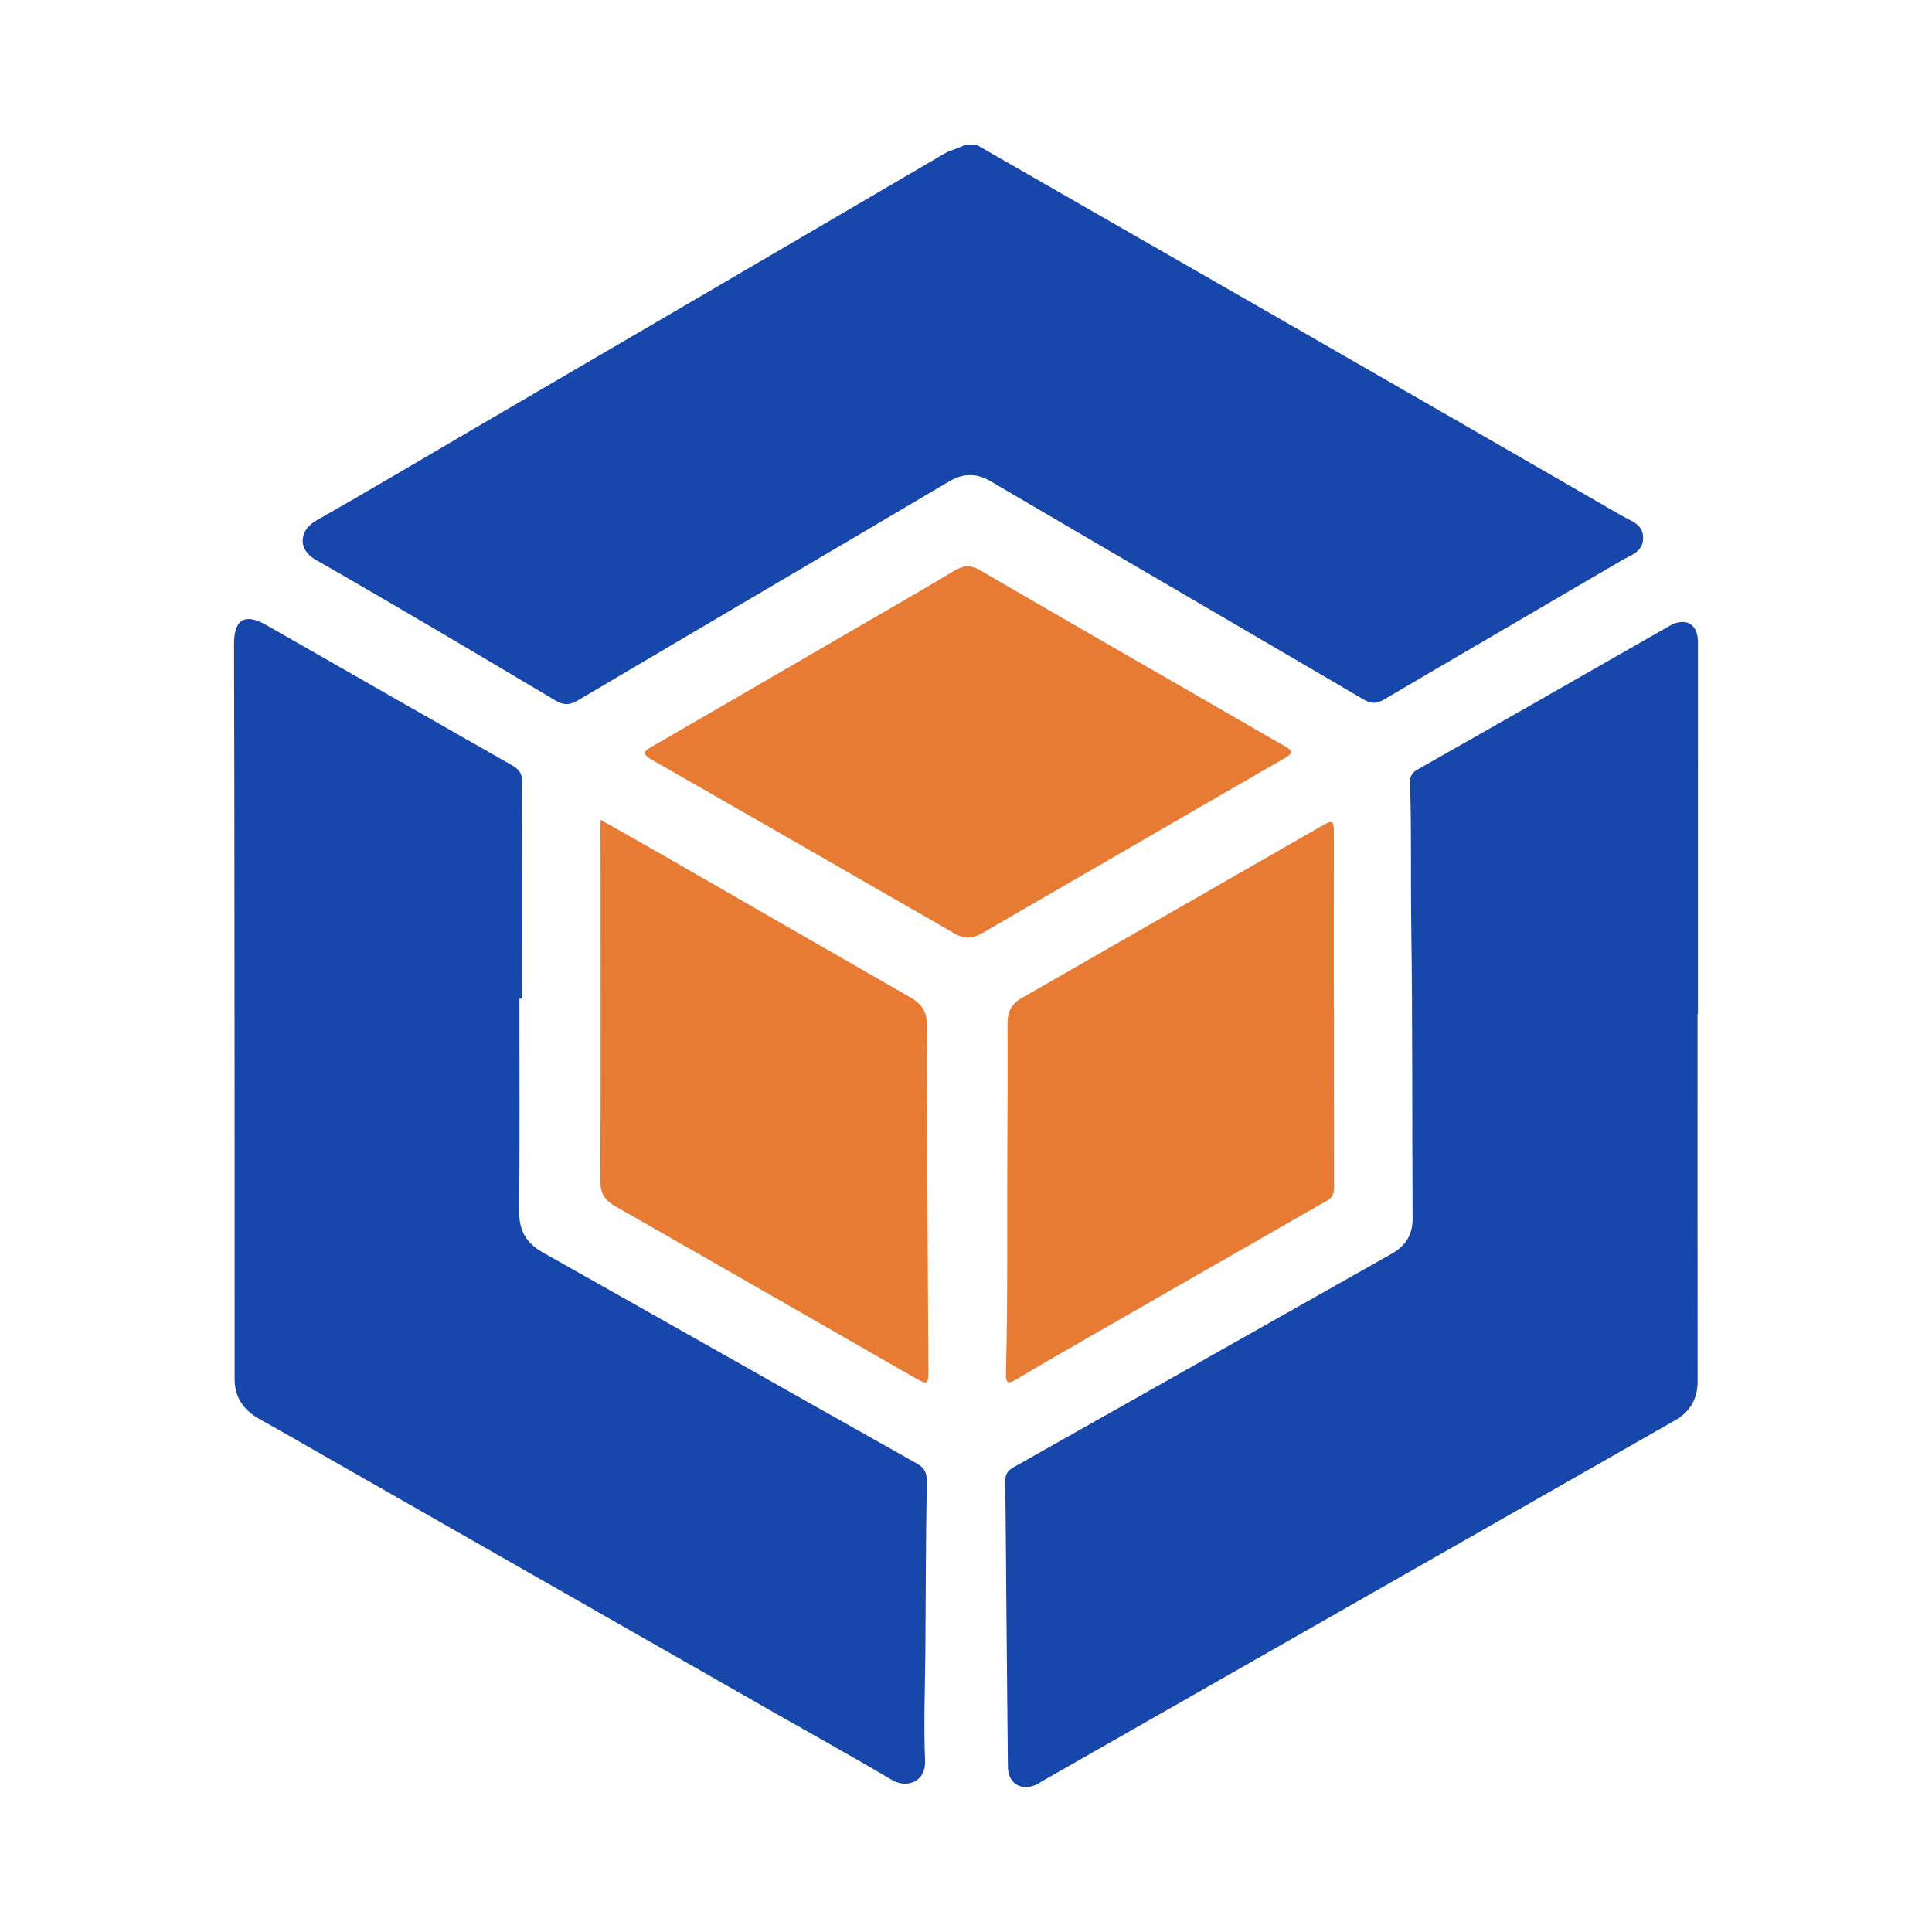
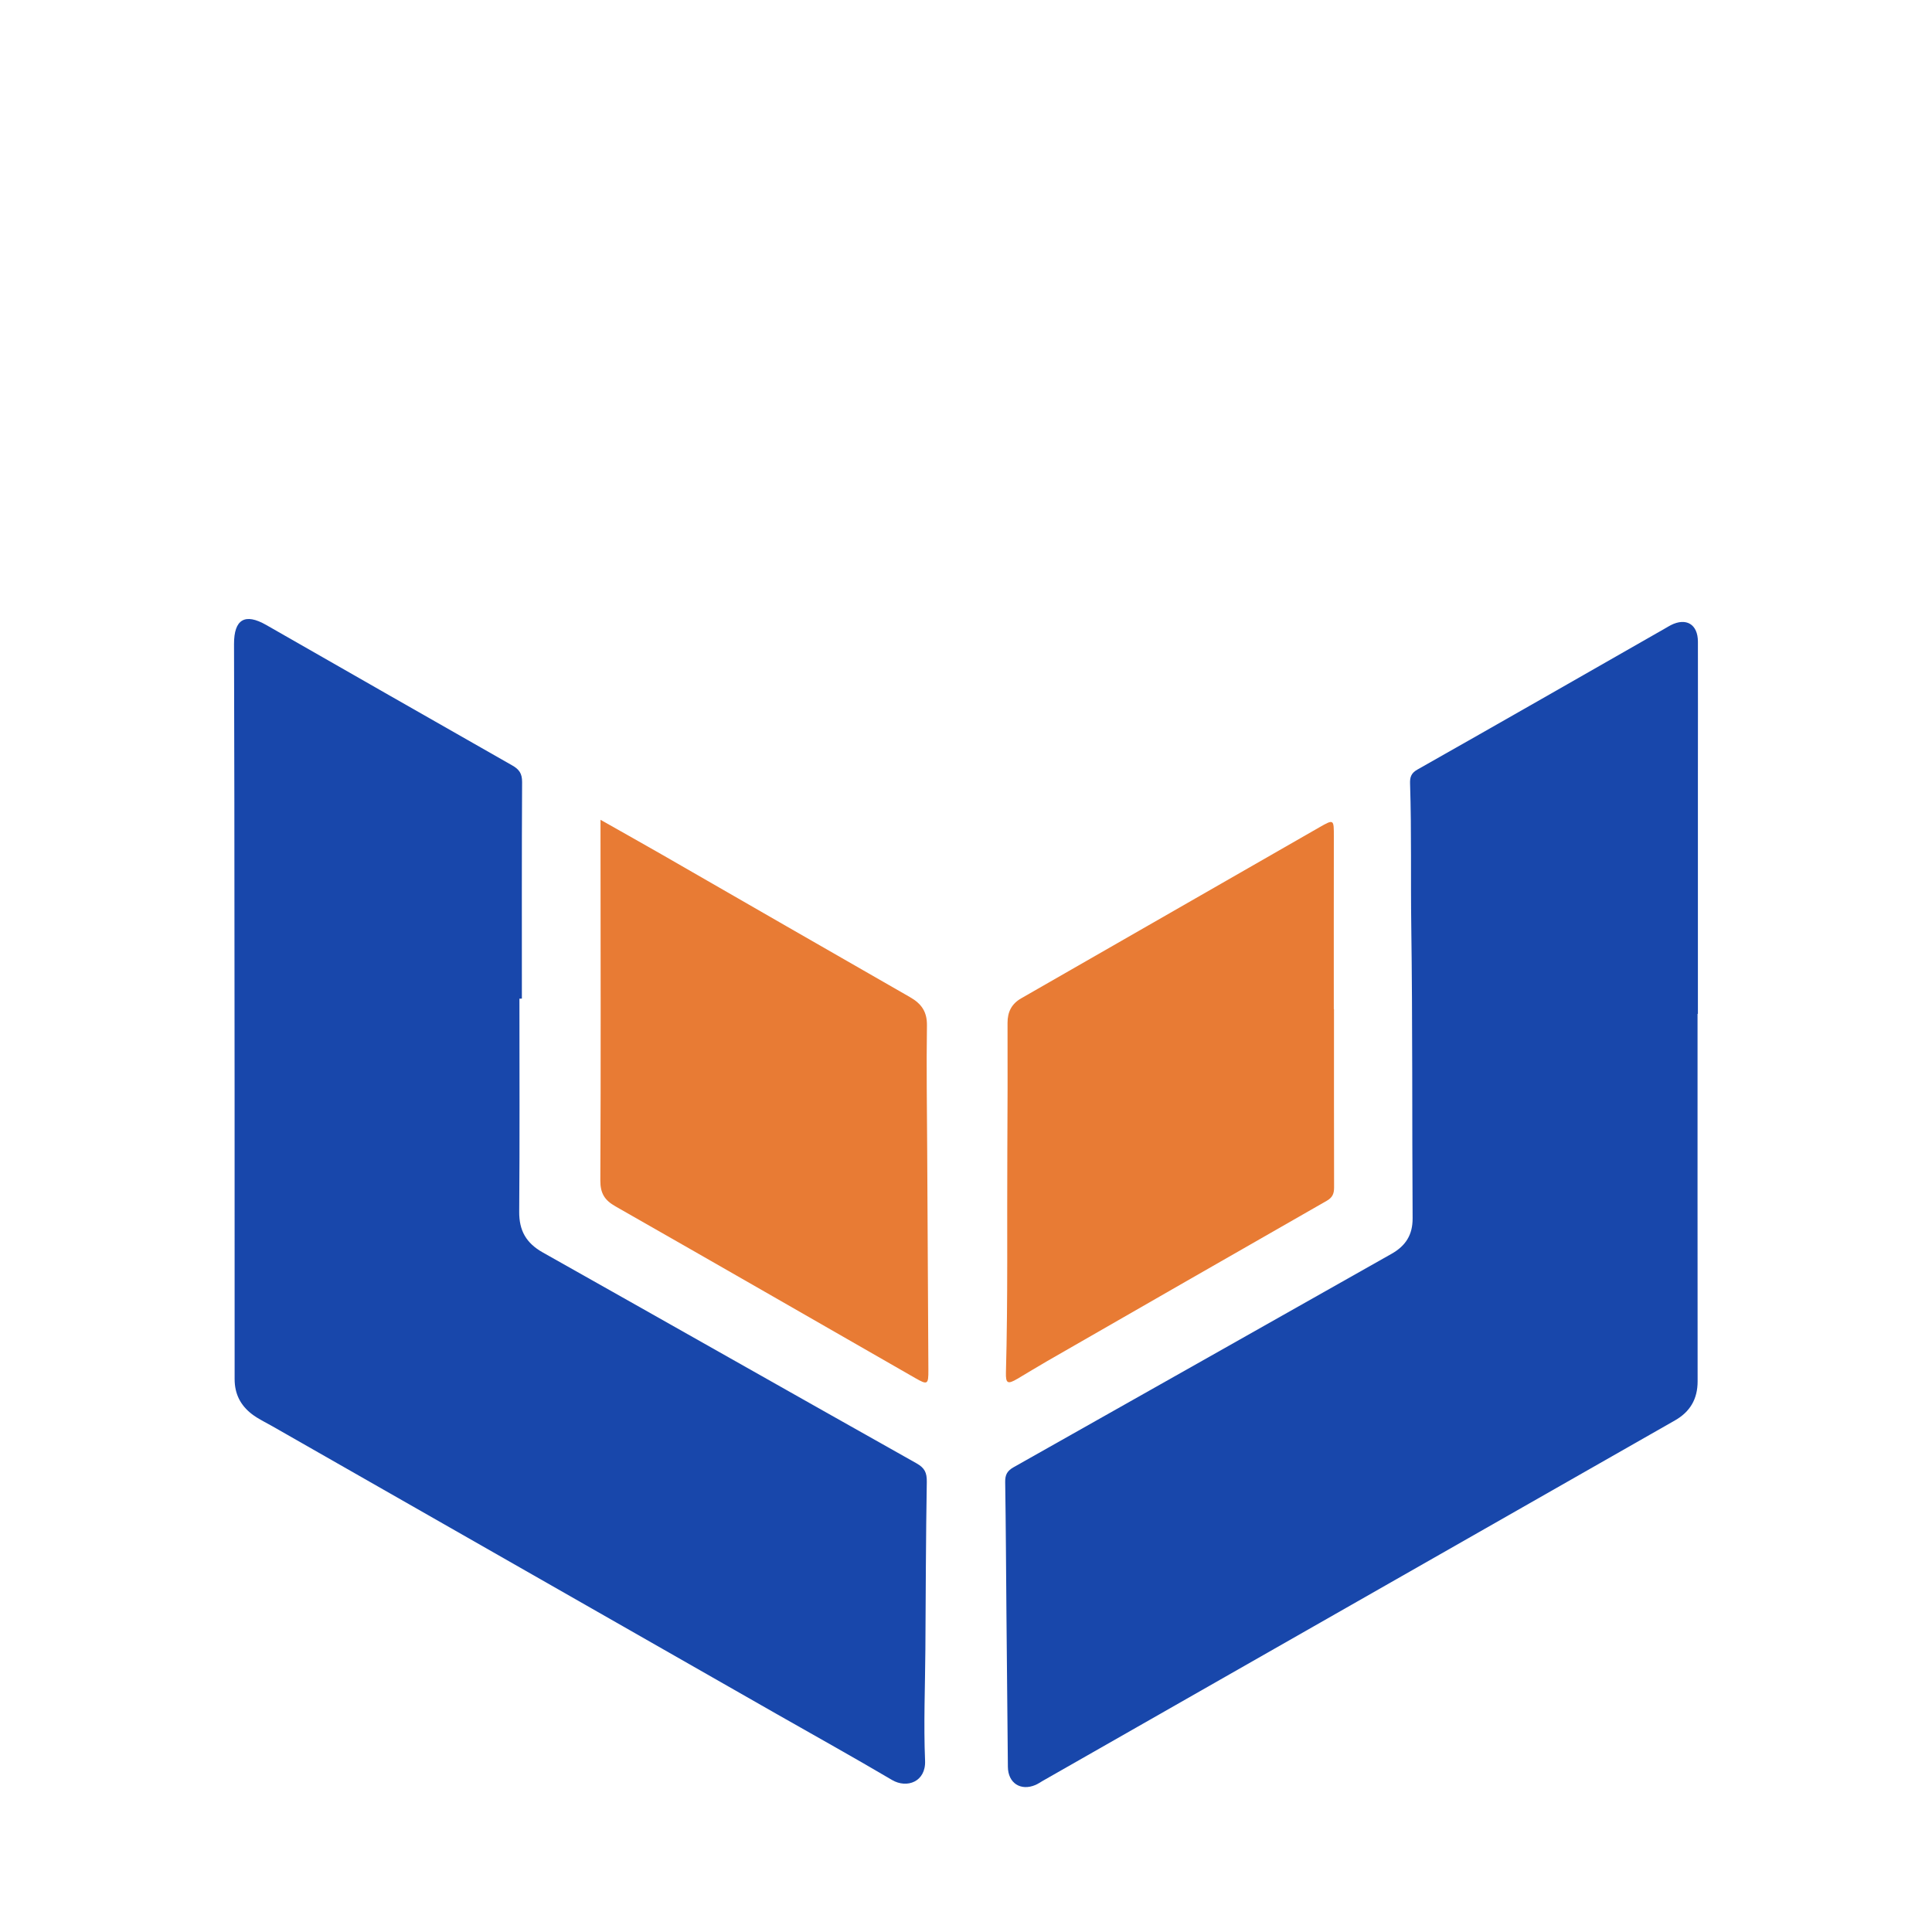
<svg xmlns="http://www.w3.org/2000/svg" version="1.1" id="Layer_1" x="0px" y="0px" width="200px" height="200px" viewBox="0 0 200 200" enable-background="new 0 0 200 200" xml:space="preserve">
  <g>
-     <path fill="#1847AB" d="M101.114,15c10.454,5.999,20.911,11.993,31.361,17.999c11.834,6.801,23.666,13.606,35.487,20.43   c0.92,0.531,2.158,0.838,2.132,2.288c-0.026,1.426-1.245,1.727-2.17,2.27c-8.221,4.816-16.458,9.604-24.669,14.437   c-0.786,0.463-1.34,0.428-2.114-0.026c-12.842-7.533-25.711-15.02-38.552-22.555c-1.527-0.896-2.863-0.877-4.378,0.019   c-12.781,7.559-25.59,15.071-38.37,22.631c-0.852,0.504-1.464,0.543-2.334,0.026c-8.262-4.908-16.521-9.823-24.863-14.593   c-1.814-1.037-1.707-3.015,0.071-4.024c5.559-3.156,11.051-6.428,16.57-9.652c16.168-9.447,32.34-18.887,48.495-28.356   c0.676-0.396,1.439-0.502,2.095-0.895C100.287,15,100.701,15,101.114,15z" />
    <path fill="#1847AB" d="M53.771,103.38c0,7.351,0.035,14.702-0.023,22.053c-0.016,1.961,0.729,3.256,2.429,4.213   c12.905,7.263,25.783,14.575,38.692,21.832c0.852,0.479,1.089,0.969,1.073,1.928c-0.099,5.781-0.107,11.564-0.147,17.346   c-0.027,3.841-0.191,7.687-0.032,11.52c0.09,2.168-1.869,2.907-3.425,1.988c-3.977-2.349-8.018-4.59-12.031-6.879   c-17.375-9.913-34.749-19.828-52.122-29.743c-0.717-0.409-1.48-0.762-2.127-1.264c-1.159-0.9-1.771-2.067-1.77-3.619   c0.011-20.034-0.01-40.069-0.028-60.103c-0.005-5.329-0.027-10.657-0.034-15.986c-0.003-2.56,1.132-3.227,3.333-1.969   c8.487,4.851,16.97,9.71,25.469,14.54c0.72,0.409,1.023,0.846,1.019,1.715c-0.041,7.475-0.023,14.951-0.023,22.426   C53.94,103.38,53.856,103.38,53.771,103.38z" />
    <path fill="#1847AB" d="M175.73,104.954c0,12.68-0.007,25.36,0.007,38.039c0.002,1.829-0.779,3.153-2.341,4.044   c-15.691,8.947-31.384,17.892-47.076,26.838c-6.126,3.493-12.252,6.987-18.378,10.48c-0.25,0.143-0.489,0.313-0.753,0.424   c-1.537,0.652-2.836-0.199-2.853-1.876c-0.054-5.284-0.102-10.568-0.149-15.852c-0.04-4.542-0.059-9.084-0.13-13.626   c-0.012-0.75,0.201-1.162,0.879-1.543c13.044-7.345,26.068-14.726,39.106-22.081c1.47-0.829,2.203-1.964,2.192-3.694   c-0.062-10.075,0.002-20.152-0.139-30.226c-0.069-4.913,0.034-9.827-0.124-14.739c-0.021-0.653,0.077-1.091,0.759-1.477   c8.579-4.852,17.131-9.753,25.69-14.641c0.179-0.102,0.354-0.213,0.537-0.307c1.594-0.815,2.806-0.096,2.811,1.703   c0.012,4.626-0.001,9.252-0.001,13.877c-0.001,8.219,0,16.438,0,24.657C175.754,104.954,175.742,104.954,175.73,104.954z" />
-     <path fill="#E87B34" d="M100.297,97.045c-0.844,0.055-1.505-0.426-2.172-0.808c-10.214-5.856-20.408-11.746-30.634-17.581   c-1.108-0.632-0.843-0.885,0.032-1.39c6.49-3.745,12.965-7.515,19.444-11.279c3.952-2.296,7.919-4.567,11.841-6.914   c0.965-0.578,1.691-0.605,2.692-0.022c8.712,5.08,17.461,10.098,26.198,15.135c1.783,1.028,3.555,2.076,5.352,3.08   c0.847,0.473,0.734,0.762-0.041,1.207c-5.107,2.93-10.194,5.893-15.29,8.842c-5.272,3.051-10.55,6.093-15.816,9.155   C101.393,96.767,100.891,97.017,100.297,97.045z" />
    <path fill="#E87B34" d="M62.165,84.866c2.301,1.303,4.375,2.462,6.435,3.645c8.53,4.902,17.05,9.822,25.591,14.706   c1.186,0.678,1.788,1.497,1.766,2.951c-0.066,4.292,0.004,8.587,0.026,12.881c0.04,7.595,0.086,15.19,0.123,22.785   c0.007,1.504-0.086,1.554-1.373,0.816c-10.338-5.928-20.668-11.87-31.023-17.768c-1.113-0.634-1.57-1.338-1.563-2.691   c0.059-11.891,0.025-23.783,0.018-35.674C62.164,86.066,62.165,85.615,62.165,84.866z" />
    <path fill="#E87B34" d="M138.094,104.462c0,6.155-0.007,12.311,0.01,18.466c0.002,0.638-0.168,1.04-0.758,1.377   c-9.656,5.517-19.299,11.057-28.942,16.597c-1.035,0.595-2.05,1.224-3.079,1.829c-1.006,0.592-1.222,0.499-1.191-0.655   c0.21-7.638,0.101-15.279,0.144-22.918c0.025-4.42,0.038-8.84,0.022-13.261c-0.004-1.149,0.427-1.983,1.413-2.549   c10.287-5.901,20.57-11.807,30.861-17.7c1.514-0.867,1.508-0.839,1.505,0.966c-0.011,5.949-0.004,11.898-0.004,17.847   C138.082,104.462,138.088,104.462,138.094,104.462z" />
  </g>
</svg>